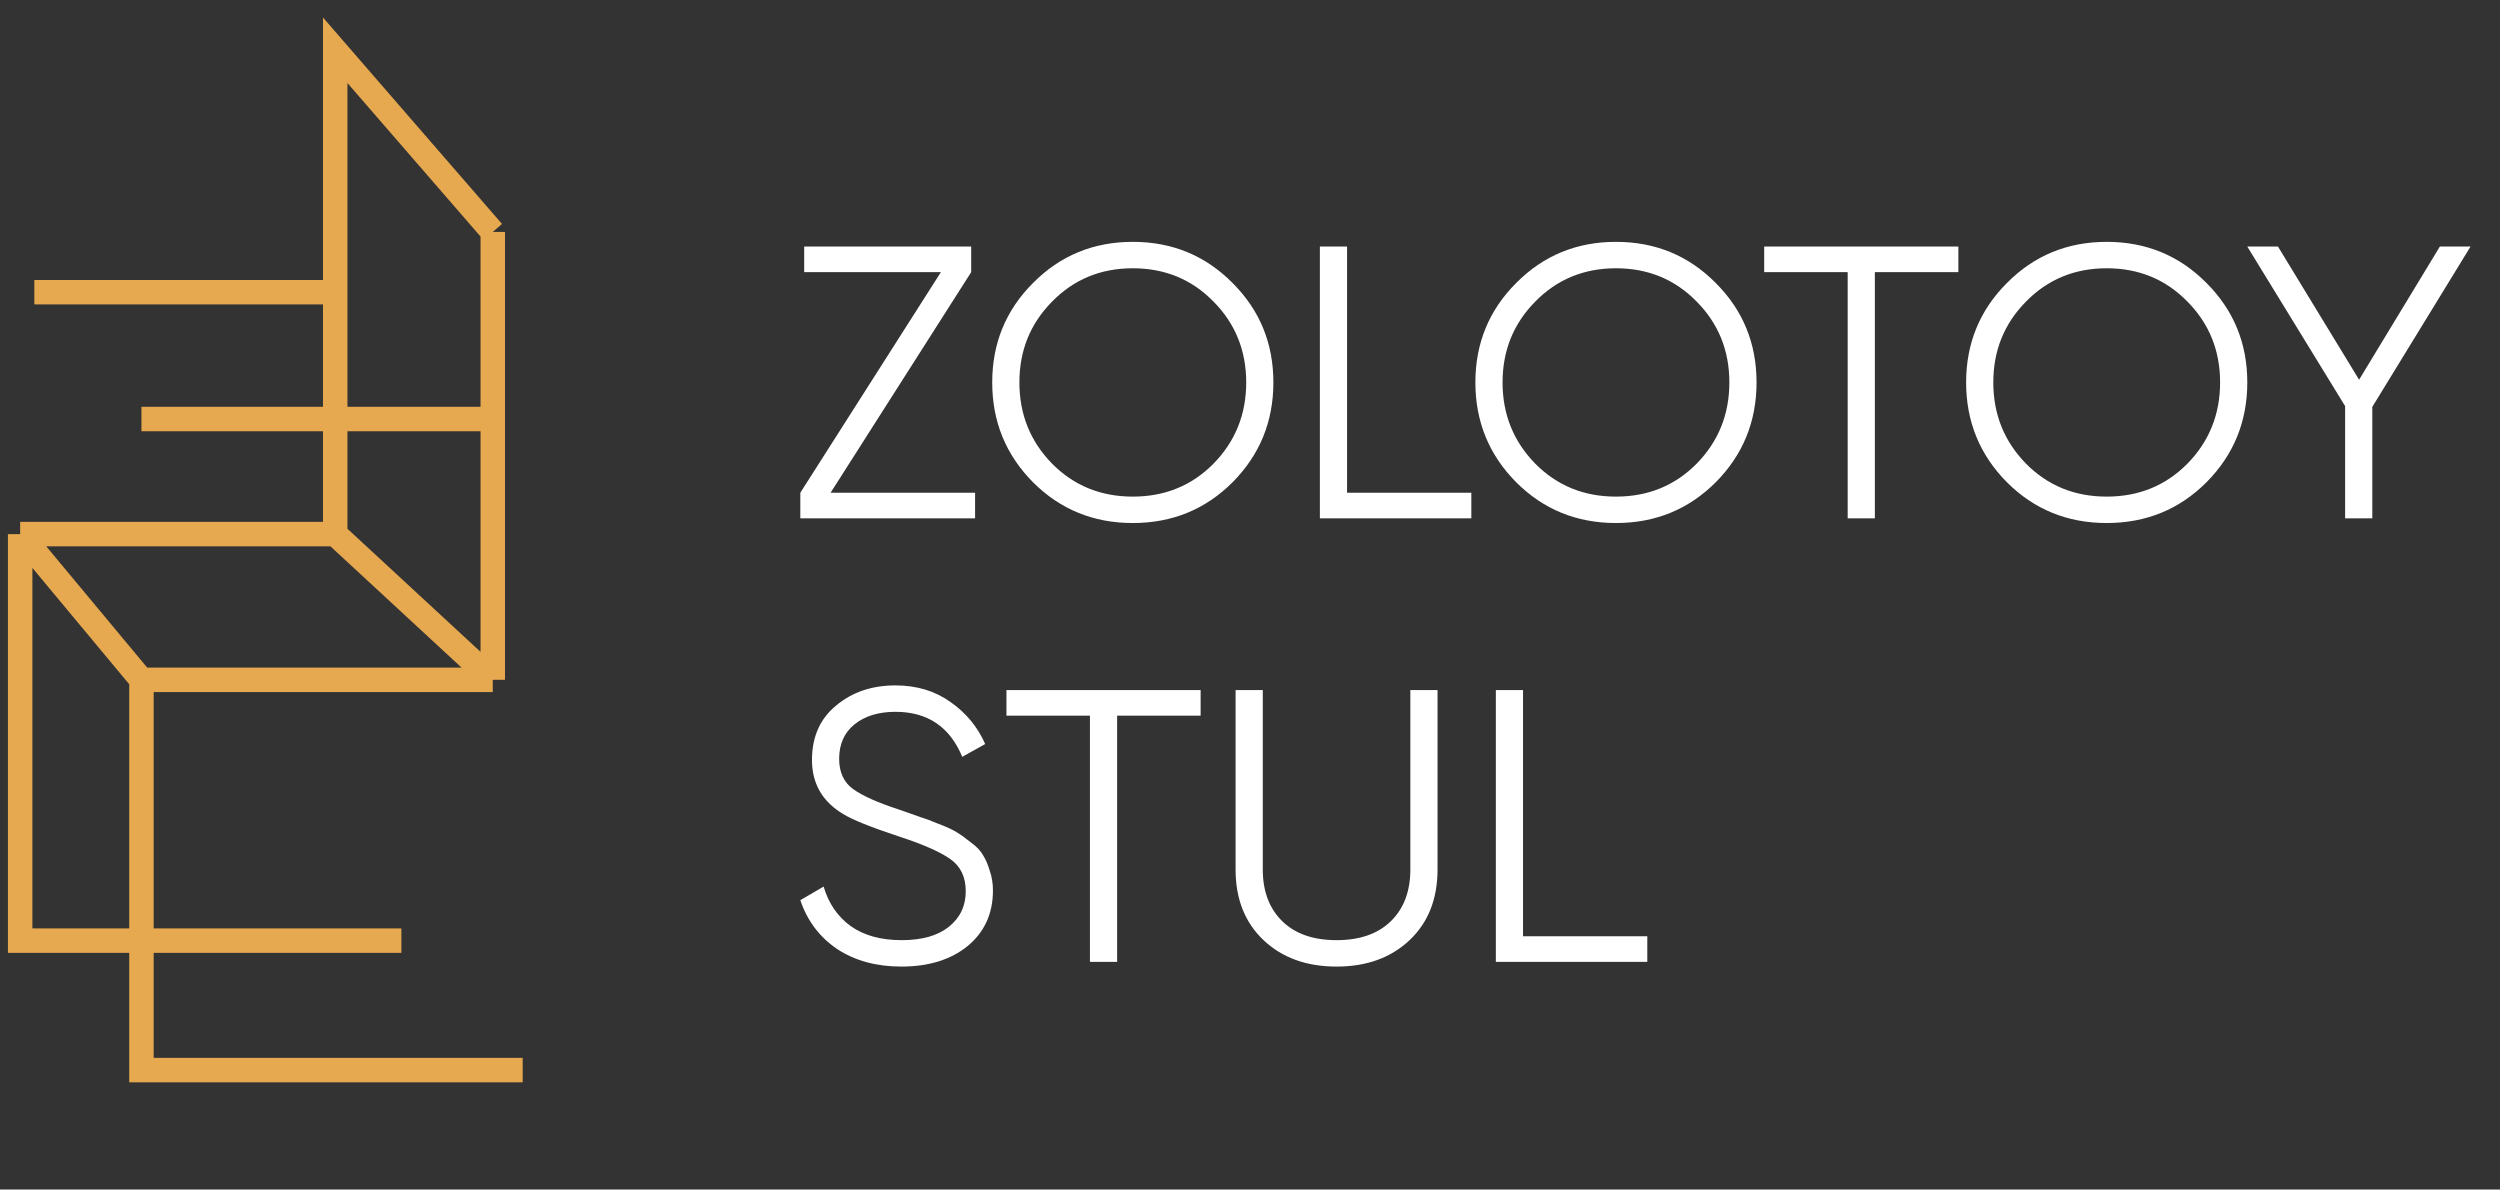
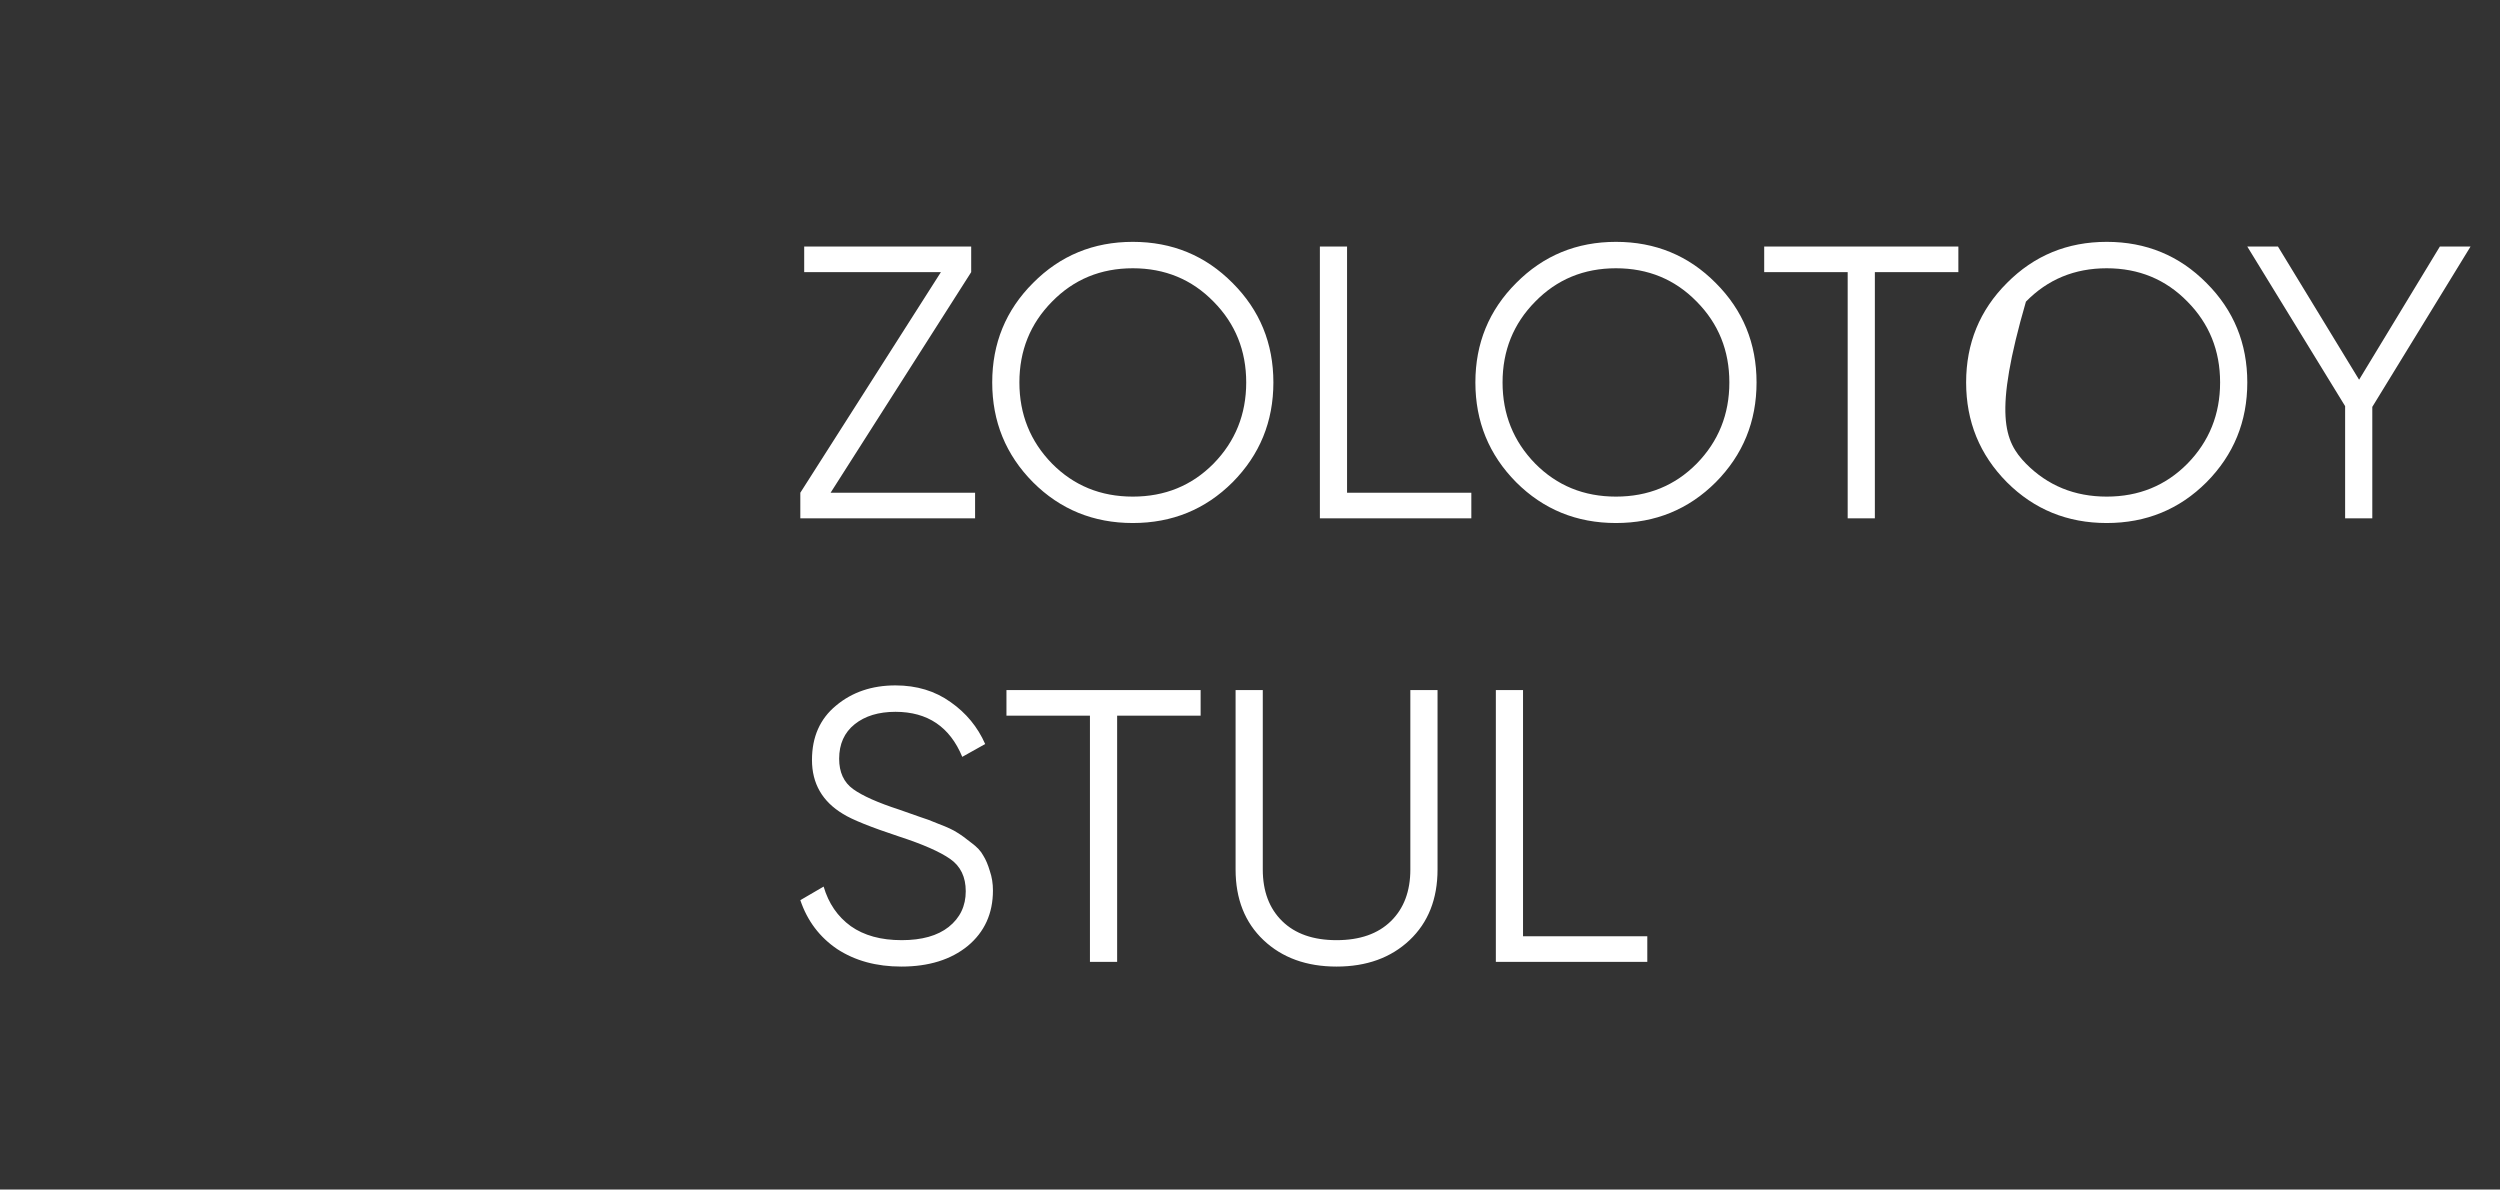
<svg xmlns="http://www.w3.org/2000/svg" width="124" height="59" viewBox="0 0 124 59" fill="none">
  <rect x="0" y="0" width="124" height="59" fill="#333333" stroke="none" />
-   <path d="M7.016 20.783H24.441V11.505M24.441 11.505V33.719M24.441 11.505L16.627 2.494V14.493M24.441 33.719H7.016M24.441 33.719L16.627 26.492M7.016 33.719V46.655M7.016 33.719L1 26.492M25.925 53.078H7.016V46.655M7.016 46.655H19.909H1V26.492M1 26.492H16.627M16.627 26.492V14.493M16.627 14.493H1.703" stroke="#E7A94F" stroke-width="1.213" />
-   <path d="M41.198 24.439H48.364V25.71H39.696V24.439L46.669 13.498H39.888V12.227H48.171V13.498L41.198 24.439ZM61.137 23.919C59.789 25.267 58.139 25.942 56.187 25.942C54.235 25.942 52.585 25.267 51.236 23.919C49.888 22.558 49.214 20.908 49.214 18.969C49.214 17.03 49.888 15.386 51.236 14.038C52.585 12.676 54.235 11.996 56.187 11.996C58.139 11.996 59.789 12.676 61.137 14.038C62.486 15.386 63.16 17.03 63.16 18.969C63.16 20.908 62.486 22.558 61.137 23.919ZM52.18 22.994C53.259 24.086 54.595 24.632 56.187 24.632C57.779 24.632 59.115 24.086 60.193 22.994C61.272 21.89 61.812 20.548 61.812 18.969C61.812 17.389 61.272 16.054 60.193 14.962C59.115 13.858 57.779 13.306 56.187 13.306C54.595 13.306 53.259 13.858 52.18 14.962C51.102 16.054 50.562 17.389 50.562 18.969C50.562 20.548 51.102 21.89 52.18 22.994ZM66.814 24.439H72.978V25.71H65.466V12.227H66.814V24.439ZM85.102 23.919C83.754 25.267 82.104 25.942 80.152 25.942C78.2 25.942 76.55 25.267 75.201 23.919C73.853 22.558 73.179 20.908 73.179 18.969C73.179 17.03 73.853 15.386 75.201 14.038C76.55 12.676 78.2 11.996 80.152 11.996C82.104 11.996 83.754 12.676 85.102 14.038C86.451 15.386 87.125 17.03 87.125 18.969C87.125 20.908 86.451 22.558 85.102 23.919ZM76.145 22.994C77.224 24.086 78.559 24.632 80.152 24.632C81.744 24.632 83.08 24.086 84.158 22.994C85.237 21.89 85.776 20.548 85.776 18.969C85.776 17.389 85.237 16.054 84.158 14.962C83.08 13.858 81.744 13.306 80.152 13.306C78.559 13.306 77.224 13.858 76.145 14.962C75.067 16.054 74.527 17.389 74.527 18.969C74.527 20.548 75.067 21.89 76.145 22.994ZM97.135 12.227V13.498H92.993V25.71H91.645V13.498H87.504V12.227H97.135ZM109.443 23.919C108.095 25.267 106.445 25.942 104.493 25.942C102.541 25.942 100.891 25.267 99.542 23.919C98.194 22.558 97.52 20.908 97.52 18.969C97.52 17.03 98.194 15.386 99.542 14.038C100.891 12.676 102.541 11.996 104.493 11.996C106.445 11.996 108.095 12.676 109.443 14.038C110.792 15.386 111.466 17.03 111.466 18.969C111.466 20.908 110.792 22.558 109.443 23.919ZM100.486 22.994C101.565 24.086 102.9 24.632 104.493 24.632C106.085 24.632 107.421 24.086 108.499 22.994C109.578 21.89 110.117 20.548 110.117 18.969C110.117 17.389 109.578 16.054 108.499 14.962C107.421 13.858 106.085 13.306 104.493 13.306C102.9 13.306 101.565 13.858 100.486 14.962C99.408 16.054 98.868 17.389 98.868 18.969C98.868 20.548 99.408 21.89 100.486 22.994ZM122.54 12.227L117.666 20.182V25.71H116.318V20.144L111.464 12.227H112.986L117.011 18.834L121.018 12.227H122.54ZM44.704 47.942C43.471 47.942 42.412 47.653 41.526 47.075C40.653 46.484 40.042 45.675 39.696 44.648L40.852 43.974C41.096 44.808 41.545 45.463 42.2 45.938C42.855 46.401 43.696 46.632 44.723 46.632C45.725 46.632 46.502 46.413 47.054 45.977C47.619 45.527 47.901 44.937 47.901 44.205C47.901 43.498 47.645 42.965 47.131 42.606C46.617 42.246 45.77 41.874 44.588 41.489C43.189 41.026 42.264 40.654 41.815 40.372C40.787 39.755 40.274 38.863 40.274 37.694C40.274 36.551 40.672 35.652 41.468 34.997C42.264 34.33 43.246 33.996 44.415 33.996C45.468 33.996 46.38 34.272 47.15 34.824C47.921 35.363 48.492 36.057 48.865 36.904L47.728 37.54C47.112 36.05 46.007 35.306 44.415 35.306C43.58 35.306 42.906 35.511 42.392 35.922C41.879 36.333 41.622 36.904 41.622 37.636C41.622 38.304 41.853 38.805 42.315 39.139C42.778 39.473 43.542 39.813 44.608 40.16C45.096 40.327 45.442 40.449 45.648 40.526C45.866 40.59 46.174 40.705 46.572 40.872C46.983 41.026 47.285 41.168 47.478 41.296C47.67 41.412 47.901 41.579 48.171 41.797C48.454 42.002 48.653 42.214 48.768 42.433C48.897 42.638 49.006 42.895 49.096 43.203C49.198 43.498 49.25 43.819 49.25 44.166C49.25 45.309 48.833 46.227 47.998 46.921C47.163 47.601 46.065 47.942 44.704 47.942ZM59.551 34.227V35.498H55.41V47.71H54.061V35.498H49.92V34.227H59.551ZM69.915 46.632C68.99 47.505 67.783 47.942 66.293 47.942C64.804 47.942 63.597 47.505 62.672 46.632C61.748 45.758 61.285 44.59 61.285 43.126V34.227H62.634V43.126C62.634 44.205 62.955 45.059 63.597 45.688C64.239 46.317 65.138 46.632 66.293 46.632C67.449 46.632 68.348 46.317 68.99 45.688C69.632 45.059 69.953 44.205 69.953 43.126V34.227H71.302V43.126C71.302 44.59 70.839 45.758 69.915 46.632ZM75.542 46.439H81.706V47.71H74.194V34.227H75.542V46.439Z" fill="white" />
+   <path d="M41.198 24.439H48.364V25.71H39.696V24.439L46.669 13.498H39.888V12.227H48.171V13.498L41.198 24.439ZM61.137 23.919C59.789 25.267 58.139 25.942 56.187 25.942C54.235 25.942 52.585 25.267 51.236 23.919C49.888 22.558 49.214 20.908 49.214 18.969C49.214 17.03 49.888 15.386 51.236 14.038C52.585 12.676 54.235 11.996 56.187 11.996C58.139 11.996 59.789 12.676 61.137 14.038C62.486 15.386 63.16 17.03 63.16 18.969C63.16 20.908 62.486 22.558 61.137 23.919ZM52.18 22.994C53.259 24.086 54.595 24.632 56.187 24.632C57.779 24.632 59.115 24.086 60.193 22.994C61.272 21.89 61.812 20.548 61.812 18.969C61.812 17.389 61.272 16.054 60.193 14.962C59.115 13.858 57.779 13.306 56.187 13.306C54.595 13.306 53.259 13.858 52.18 14.962C51.102 16.054 50.562 17.389 50.562 18.969C50.562 20.548 51.102 21.89 52.18 22.994ZM66.814 24.439H72.978V25.71H65.466V12.227H66.814V24.439ZM85.102 23.919C83.754 25.267 82.104 25.942 80.152 25.942C78.2 25.942 76.55 25.267 75.201 23.919C73.853 22.558 73.179 20.908 73.179 18.969C73.179 17.03 73.853 15.386 75.201 14.038C76.55 12.676 78.2 11.996 80.152 11.996C82.104 11.996 83.754 12.676 85.102 14.038C86.451 15.386 87.125 17.03 87.125 18.969C87.125 20.908 86.451 22.558 85.102 23.919ZM76.145 22.994C77.224 24.086 78.559 24.632 80.152 24.632C81.744 24.632 83.08 24.086 84.158 22.994C85.237 21.89 85.776 20.548 85.776 18.969C85.776 17.389 85.237 16.054 84.158 14.962C83.08 13.858 81.744 13.306 80.152 13.306C78.559 13.306 77.224 13.858 76.145 14.962C75.067 16.054 74.527 17.389 74.527 18.969C74.527 20.548 75.067 21.89 76.145 22.994ZM97.135 12.227V13.498H92.993V25.71H91.645V13.498H87.504V12.227H97.135ZM109.443 23.919C108.095 25.267 106.445 25.942 104.493 25.942C102.541 25.942 100.891 25.267 99.542 23.919C98.194 22.558 97.52 20.908 97.52 18.969C97.52 17.03 98.194 15.386 99.542 14.038C100.891 12.676 102.541 11.996 104.493 11.996C106.445 11.996 108.095 12.676 109.443 14.038C110.792 15.386 111.466 17.03 111.466 18.969C111.466 20.908 110.792 22.558 109.443 23.919ZM100.486 22.994C101.565 24.086 102.9 24.632 104.493 24.632C106.085 24.632 107.421 24.086 108.499 22.994C109.578 21.89 110.117 20.548 110.117 18.969C110.117 17.389 109.578 16.054 108.499 14.962C107.421 13.858 106.085 13.306 104.493 13.306C102.9 13.306 101.565 13.858 100.486 14.962C98.868 20.548 99.408 21.89 100.486 22.994ZM122.54 12.227L117.666 20.182V25.71H116.318V20.144L111.464 12.227H112.986L117.011 18.834L121.018 12.227H122.54ZM44.704 47.942C43.471 47.942 42.412 47.653 41.526 47.075C40.653 46.484 40.042 45.675 39.696 44.648L40.852 43.974C41.096 44.808 41.545 45.463 42.2 45.938C42.855 46.401 43.696 46.632 44.723 46.632C45.725 46.632 46.502 46.413 47.054 45.977C47.619 45.527 47.901 44.937 47.901 44.205C47.901 43.498 47.645 42.965 47.131 42.606C46.617 42.246 45.77 41.874 44.588 41.489C43.189 41.026 42.264 40.654 41.815 40.372C40.787 39.755 40.274 38.863 40.274 37.694C40.274 36.551 40.672 35.652 41.468 34.997C42.264 34.33 43.246 33.996 44.415 33.996C45.468 33.996 46.38 34.272 47.15 34.824C47.921 35.363 48.492 36.057 48.865 36.904L47.728 37.54C47.112 36.05 46.007 35.306 44.415 35.306C43.58 35.306 42.906 35.511 42.392 35.922C41.879 36.333 41.622 36.904 41.622 37.636C41.622 38.304 41.853 38.805 42.315 39.139C42.778 39.473 43.542 39.813 44.608 40.16C45.096 40.327 45.442 40.449 45.648 40.526C45.866 40.59 46.174 40.705 46.572 40.872C46.983 41.026 47.285 41.168 47.478 41.296C47.67 41.412 47.901 41.579 48.171 41.797C48.454 42.002 48.653 42.214 48.768 42.433C48.897 42.638 49.006 42.895 49.096 43.203C49.198 43.498 49.25 43.819 49.25 44.166C49.25 45.309 48.833 46.227 47.998 46.921C47.163 47.601 46.065 47.942 44.704 47.942ZM59.551 34.227V35.498H55.41V47.71H54.061V35.498H49.92V34.227H59.551ZM69.915 46.632C68.99 47.505 67.783 47.942 66.293 47.942C64.804 47.942 63.597 47.505 62.672 46.632C61.748 45.758 61.285 44.59 61.285 43.126V34.227H62.634V43.126C62.634 44.205 62.955 45.059 63.597 45.688C64.239 46.317 65.138 46.632 66.293 46.632C67.449 46.632 68.348 46.317 68.99 45.688C69.632 45.059 69.953 44.205 69.953 43.126V34.227H71.302V43.126C71.302 44.59 70.839 45.758 69.915 46.632ZM75.542 46.439H81.706V47.71H74.194V34.227H75.542V46.439Z" fill="white" />
</svg>